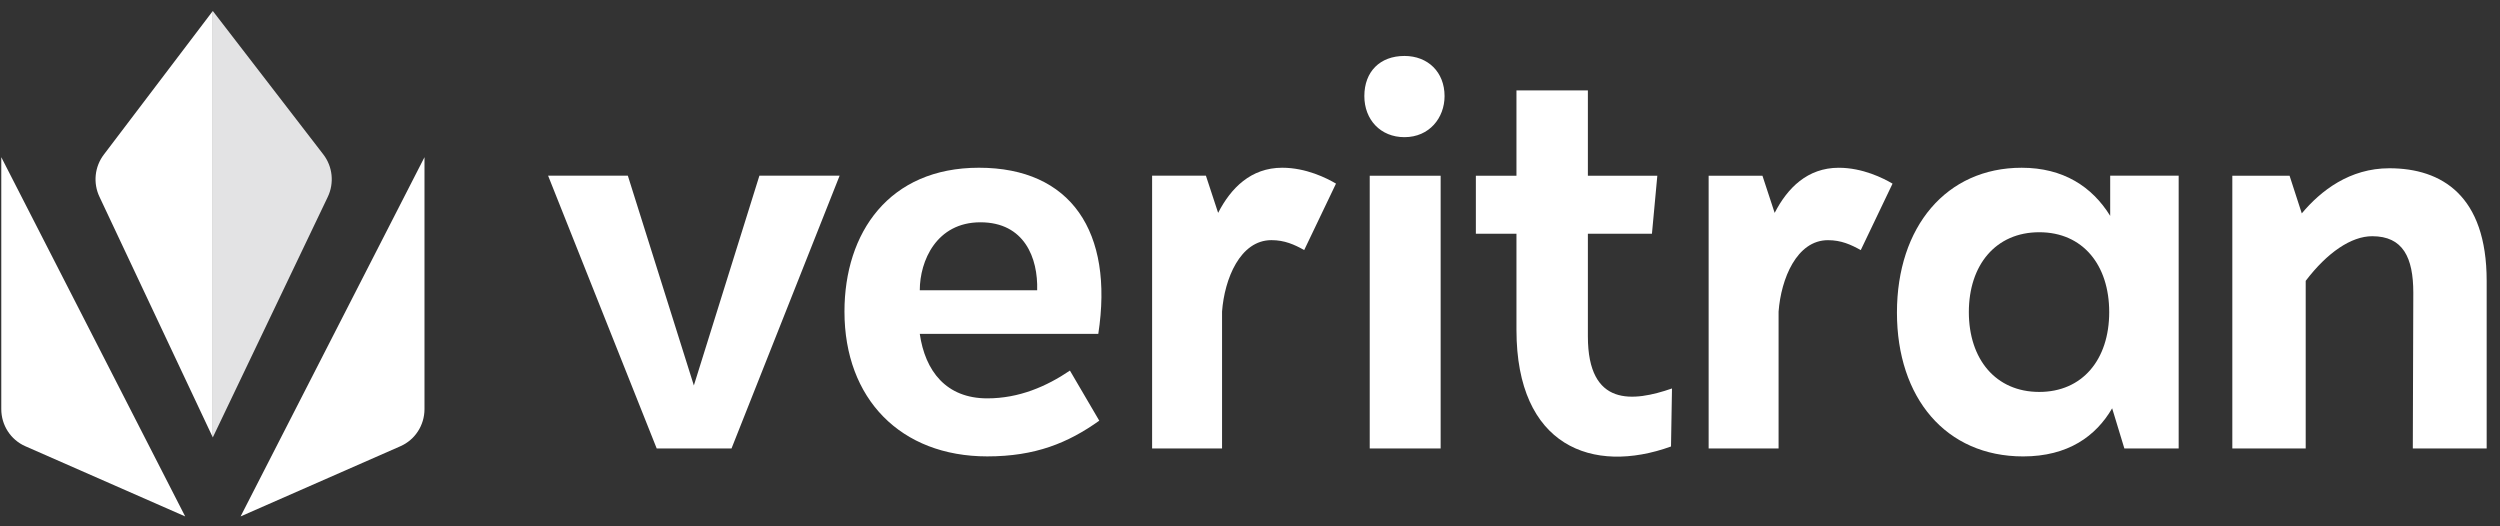
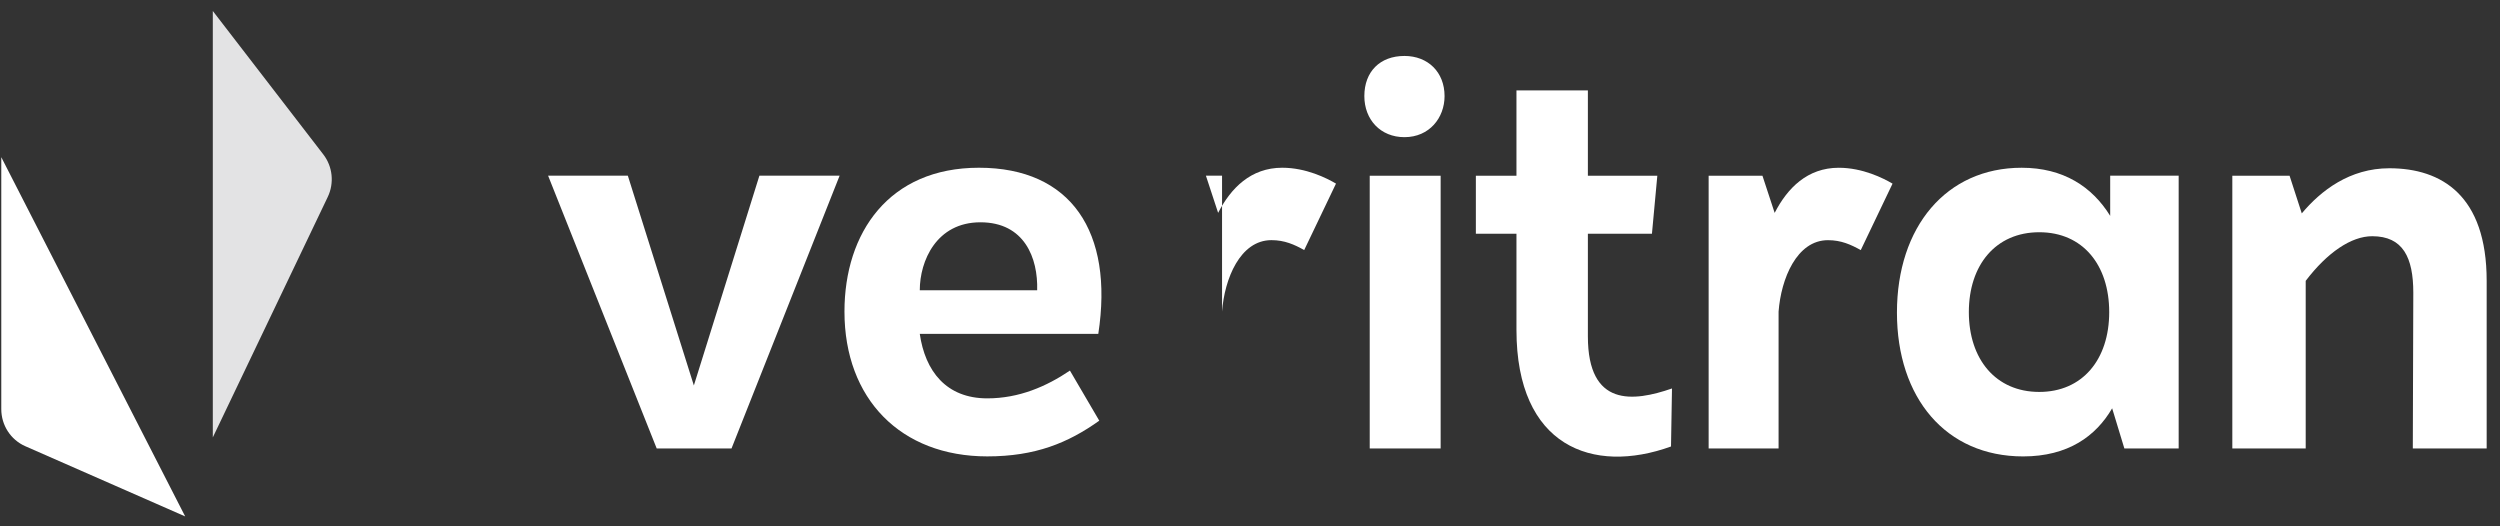
<svg xmlns="http://www.w3.org/2000/svg" width="171" height="36" viewBox="0 0 171 36" fill="none">
  <rect x="0" y="0" width="171" height="36" fill="#333333" stroke="none" />
-   <path d="M29.035 10.752V27.985C29.035 29.086 28.39 30.082 27.394 30.52L16.457 35.323L29.035 10.752Z" fill="white" />
  <path d="M0.088 10.752V27.985C0.088 29.086 0.733 30.082 1.729 30.52L12.666 35.323L0.088 10.752Z" fill="white" />
  <path d="M14.556 0.751V29.919L22.42 13.468C22.872 12.52 22.755 11.393 22.115 10.563L14.556 0.751Z" fill="#E3E3E4" />
-   <path d="M14.556 0.751V29.919L6.807 13.468C6.354 12.52 6.472 11.393 7.111 10.563L14.556 0.751Z" fill="white" />
  <path d="M57.43 12.016L50.036 30.674H44.918L37.49 12.016H42.944L47.46 26.366L51.943 12.016H57.43Z" fill="white" />
  <path d="M62.913 19.852H70.942C71.008 17.648 70.072 15.205 67.061 15.205C64.05 15.205 62.913 17.851 62.913 19.852ZM57.761 21.311C57.761 15.917 60.805 11.473 66.96 11.473C73.25 11.473 76.194 15.849 75.123 22.838H62.913C63.28 25.382 64.719 27.248 67.529 27.248C69.704 27.248 71.577 26.434 73.183 25.348L75.19 28.775C73.049 30.301 70.808 31.217 67.529 31.217C61.608 31.217 57.761 27.282 57.761 21.311Z" fill="white" />
-   <path d="M91.382 12.558L89.207 17.104C88.539 16.731 87.87 16.426 86.966 16.426C84.825 16.426 83.755 19.072 83.588 21.311V30.674H78.804V12.016H82.484L83.32 14.56C84.19 12.864 85.561 11.473 87.703 11.473C89.341 11.473 90.747 12.185 91.382 12.558Z" fill="white" />
+   <path d="M91.382 12.558L89.207 17.104C88.539 16.731 87.87 16.426 86.966 16.426C84.825 16.426 83.755 19.072 83.588 21.311V30.674V12.016H82.484L83.32 14.56C84.19 12.864 85.561 11.473 87.703 11.473C89.341 11.473 90.747 12.185 91.382 12.558Z" fill="white" />
  <path d="M98.54 30.677H93.689V12.018H98.54V30.677ZM96.064 3.827C97.67 3.827 98.808 4.931 98.808 6.573C98.808 8.056 97.771 9.382 96.064 9.382C94.425 9.382 93.321 8.182 93.321 6.573C93.321 4.9 94.391 3.827 96.064 3.827Z" fill="white" />
  <path d="M114.364 26.571L114.297 30.54C108.945 32.474 103.726 30.54 103.726 22.568V15.987H100.949V12.018H103.726V6.183H108.611V12.018H113.361L112.993 15.987H108.611V23.009C108.611 27.86 111.721 27.487 114.364 26.571Z" fill="white" />
  <path d="M129.45 12.561L127.276 17.107C126.606 16.733 125.937 16.428 125.034 16.428C122.893 16.428 121.822 19.074 121.655 21.314V30.677H116.871V12.018H120.551L121.387 14.562C122.257 12.866 123.629 11.475 125.77 11.475C127.409 11.475 128.815 12.188 129.45 12.561Z" fill="white" />
  <path d="M144.27 21.347C144.27 18.124 142.463 15.885 139.486 15.885C136.509 15.885 134.669 18.124 134.669 21.347C134.669 24.57 136.509 26.808 139.486 26.808C142.43 26.808 144.27 24.604 144.27 21.347ZM149.021 12.017V30.676H145.307L144.471 27.928C143.367 29.828 141.46 31.219 138.382 31.219C133.097 31.219 129.751 27.215 129.751 21.381C129.751 15.511 133.13 11.474 138.282 11.474C141.125 11.474 143.099 12.764 144.337 14.765V12.017H149.021Z" fill="white" />
  <path d="M170.088 19.21V30.677H165.036L165.07 20.024C165.07 17.616 164.367 16.157 162.26 16.157C160.821 16.157 159.182 17.276 157.71 19.21V30.677H152.691V12.018H156.606L157.442 14.596C158.747 13.036 160.721 11.509 163.431 11.509C167.01 11.509 170.088 13.375 170.088 19.21Z" fill="white" />
</svg>